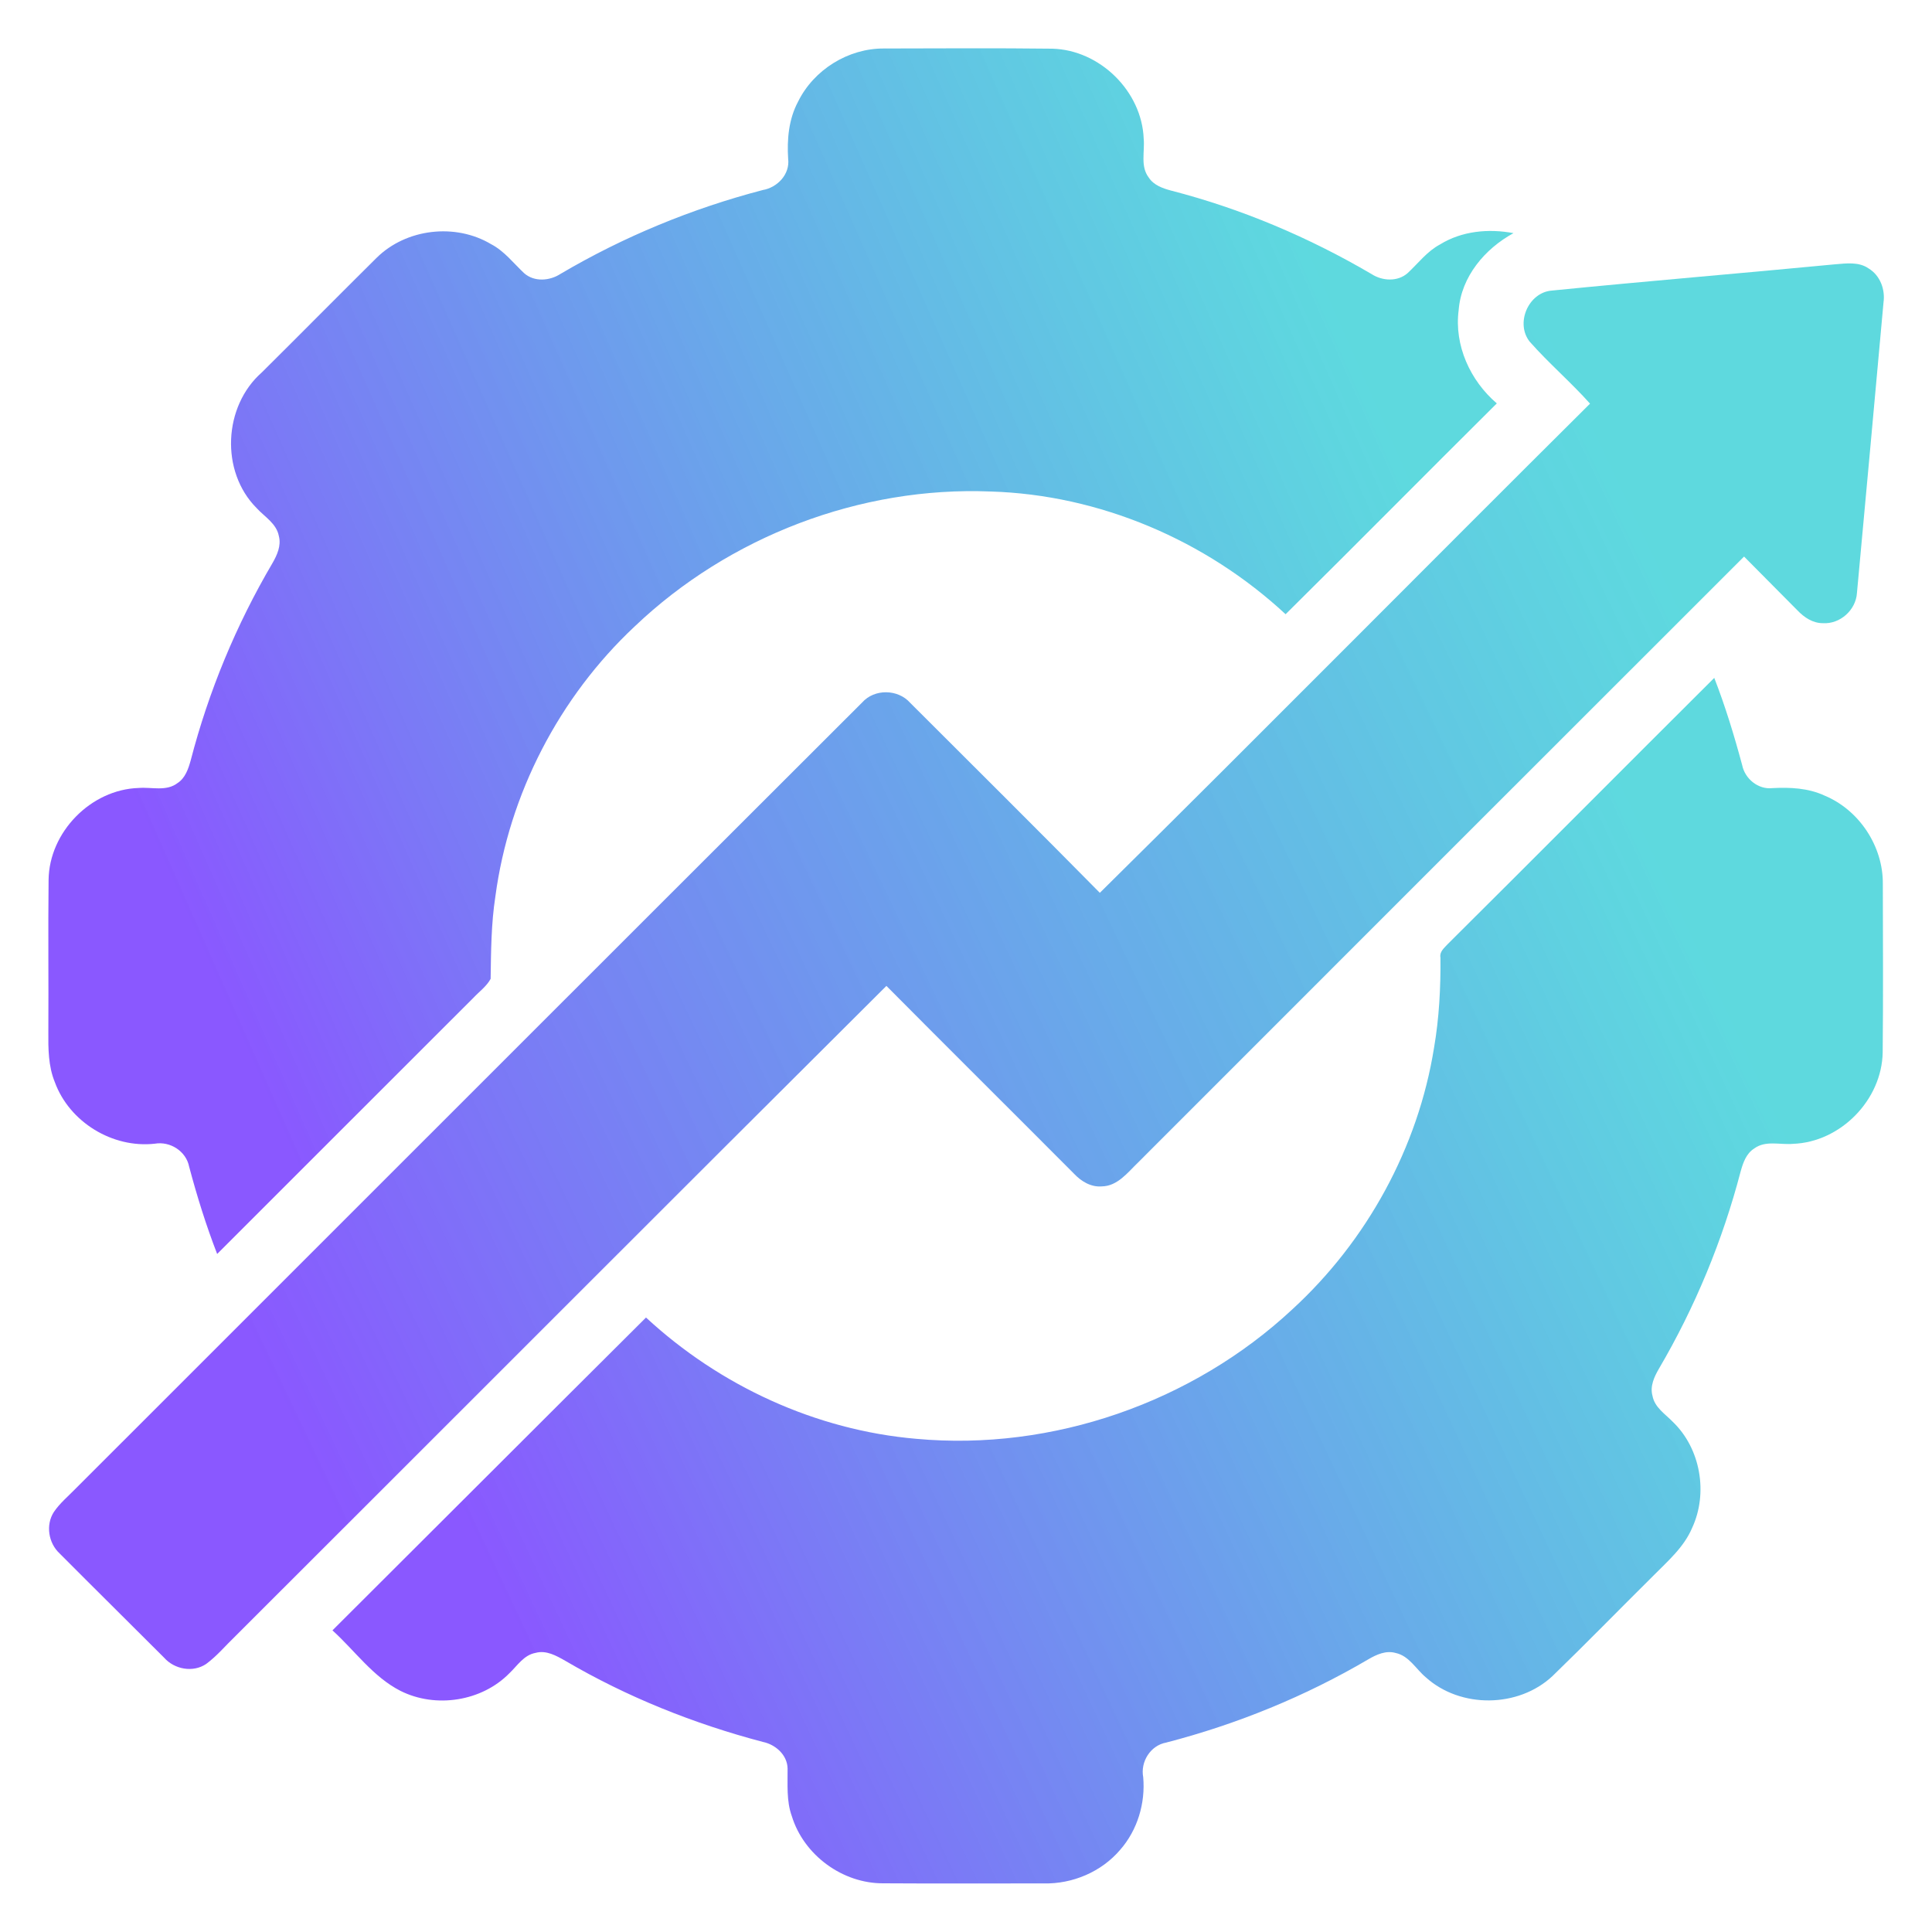
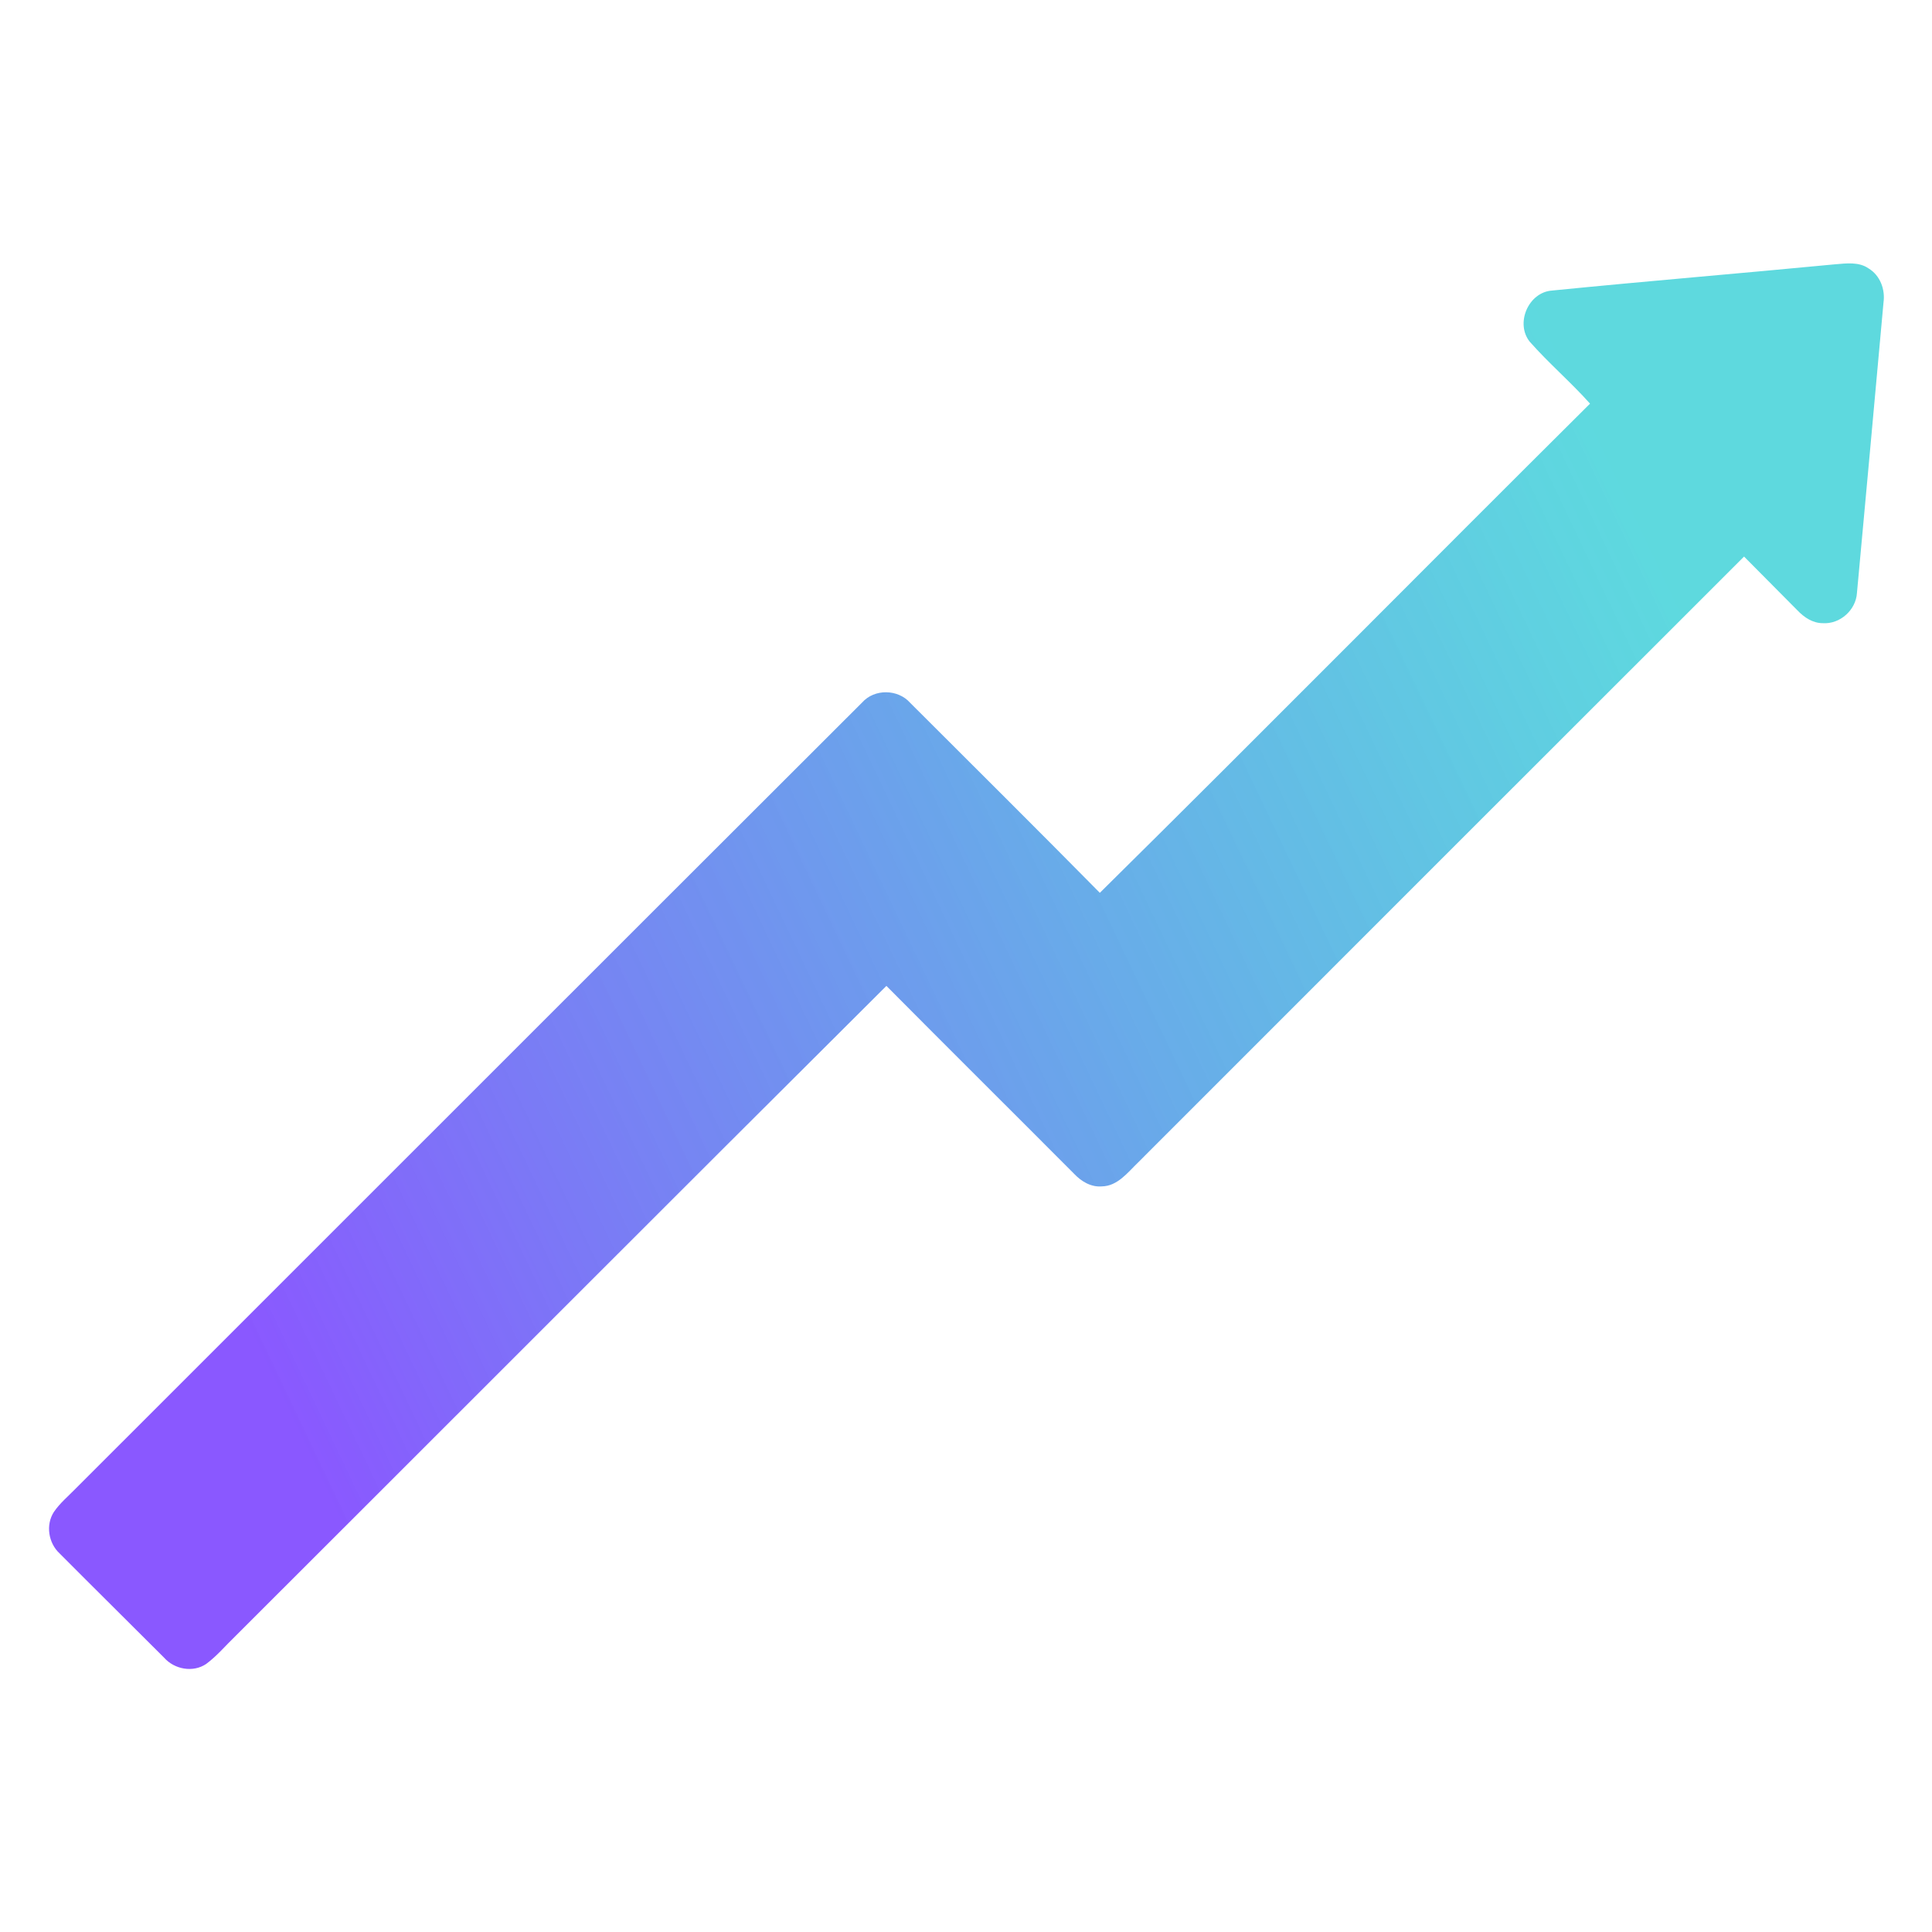
<svg xmlns="http://www.w3.org/2000/svg" width="40" height="40" viewBox="0 0 40 40" fill="none">
-   <path d="M16.522 2.107C16.848 1.443 17.563 0.999 18.303 1.004C19.465 1.002 20.627 0.994 21.789 1.008C22.771 1.035 23.641 1.889 23.679 2.872C23.704 3.14 23.606 3.445 23.784 3.676C23.887 3.835 24.072 3.899 24.246 3.946C25.703 4.321 27.101 4.914 28.398 5.675C28.621 5.819 28.938 5.837 29.145 5.653C29.363 5.45 29.547 5.203 29.814 5.061C30.267 4.781 30.82 4.73 31.335 4.827C30.742 5.151 30.254 5.727 30.2 6.421C30.105 7.15 30.439 7.881 30.99 8.352C29.529 9.803 28.081 11.268 26.617 12.717C24.966 11.184 22.766 10.243 20.508 10.176C17.808 10.067 15.094 11.108 13.14 12.97C11.578 14.433 10.539 16.439 10.256 18.561C10.169 19.125 10.166 19.697 10.158 20.266C10.074 20.421 9.924 20.528 9.805 20.655C8.033 22.422 6.267 24.195 4.496 25.962C4.267 25.371 4.079 24.767 3.916 24.155C3.853 23.834 3.523 23.624 3.205 23.679C2.33 23.777 1.437 23.232 1.135 22.404C0.999 22.073 0.998 21.709 1.001 21.358C1.007 20.311 0.994 19.263 1.006 18.216C1.018 17.227 1.883 16.344 2.872 16.314C3.139 16.292 3.443 16.391 3.675 16.213C3.836 16.109 3.899 15.919 3.948 15.744C4.319 14.313 4.891 12.934 5.641 11.659C5.737 11.492 5.825 11.298 5.774 11.101C5.726 10.838 5.477 10.7 5.311 10.517C4.559 9.761 4.624 8.411 5.42 7.711C6.215 6.923 7.001 6.126 7.797 5.338C8.411 4.731 9.43 4.614 10.169 5.056C10.444 5.2 10.632 5.451 10.854 5.658C11.063 5.841 11.381 5.816 11.604 5.671C12.911 4.9 14.327 4.317 15.794 3.934C16.096 3.882 16.357 3.607 16.318 3.29C16.292 2.886 16.329 2.469 16.522 2.107Z" fill="url(#paint0_linear_1853_1472)" />
  <path d="M32.129 6.016C34.083 5.821 36.04 5.66 37.995 5.472C38.227 5.453 38.488 5.416 38.691 5.56C38.927 5.704 39.034 5.994 38.996 6.262C38.813 8.267 38.633 10.273 38.446 12.279C38.423 12.632 38.094 12.926 37.74 12.902C37.531 12.903 37.353 12.782 37.215 12.638C36.847 12.265 36.478 11.893 36.109 11.523C31.924 15.704 27.742 19.887 23.561 24.07C23.346 24.276 23.137 24.559 22.81 24.563C22.587 24.581 22.386 24.459 22.239 24.303C20.945 23.004 19.644 21.713 18.352 20.412C13.853 24.89 9.37 29.386 4.877 33.871C4.675 34.064 4.495 34.283 4.269 34.45C3.996 34.635 3.611 34.562 3.398 34.321C2.678 33.6 1.953 32.885 1.235 32.163C1.003 31.949 0.942 31.574 1.114 31.306C1.238 31.122 1.411 30.979 1.565 30.821C6.992 25.396 12.417 19.968 17.848 14.546C18.103 14.257 18.59 14.264 18.844 14.551C20.155 15.861 21.47 17.166 22.771 18.485C26.171 15.125 29.53 11.725 32.92 8.357C32.522 7.911 32.066 7.522 31.671 7.074C31.369 6.694 31.642 6.054 32.129 6.016Z" fill="url(#paint1_linear_1853_1472)" />
-   <path d="M29.969 19.551C31.815 17.717 33.648 15.871 35.492 14.035C35.721 14.625 35.906 15.231 36.07 15.842C36.128 16.126 36.403 16.351 36.697 16.317C37.061 16.298 37.439 16.315 37.776 16.472C38.496 16.772 38.991 17.525 38.982 18.305C38.984 19.466 38.991 20.627 38.979 21.787C38.963 22.772 38.107 23.647 37.122 23.682C36.856 23.706 36.553 23.605 36.32 23.778C36.153 23.882 36.088 24.075 36.038 24.254C35.664 25.685 35.094 27.064 34.345 28.34C34.248 28.507 34.158 28.702 34.213 28.899C34.257 29.14 34.477 29.275 34.635 29.439C35.21 29.992 35.368 30.915 35.033 31.635C34.863 32.036 34.526 32.324 34.228 32.626C33.532 33.315 32.848 34.018 32.144 34.7C31.438 35.362 30.239 35.376 29.52 34.727C29.315 34.556 29.174 34.282 28.895 34.223C28.696 34.166 28.5 34.255 28.332 34.353C27.026 35.121 25.611 35.698 24.145 36.078C23.819 36.137 23.608 36.475 23.669 36.796C23.716 37.333 23.551 37.887 23.195 38.295C22.806 38.754 22.205 39.009 21.606 38.994C20.501 38.994 19.397 38.999 18.292 38.992C17.446 38.999 16.642 38.409 16.394 37.602C16.279 37.284 16.31 36.944 16.306 36.614C16.3 36.333 16.055 36.117 15.792 36.064C14.365 35.688 12.982 35.135 11.707 34.387C11.521 34.281 11.31 34.16 11.089 34.221C10.846 34.264 10.711 34.487 10.546 34.643C9.973 35.227 9.019 35.374 8.29 35.007C7.722 34.717 7.347 34.175 6.883 33.755C9.049 31.597 11.208 29.434 13.375 27.278C14.902 28.692 16.89 29.61 18.968 29.789C21.788 30.048 24.689 29.037 26.759 27.106C28.3 25.691 29.36 23.759 29.691 21.689C29.796 21.075 29.829 20.45 29.823 19.826C29.799 19.706 29.9 19.628 29.969 19.551Z" fill="url(#paint2_linear_1853_1472)" />
  <defs>
    <linearGradient id="paint0_linear_1853_1472" x1="4.674" y1="20.926" x2="29.285" y2="10.031" gradientUnits="userSpaceOnUse">
      <stop stop-color="#8A58FF" />
      <stop offset="1" stop-color="#19C9D1" stop-opacity="0.7" />
    </linearGradient>
    <linearGradient id="paint1_linear_1853_1472" x1="5.617" y1="28.683" x2="35.678" y2="14.388" gradientUnits="userSpaceOnUse">
      <stop stop-color="#8A58FF" />
      <stop offset="1" stop-color="#19C9D1" stop-opacity="0.7" />
    </linearGradient>
    <linearGradient id="paint2_linear_1853_1472" x1="10.771" y1="33.96" x2="36.313" y2="21.993" gradientUnits="userSpaceOnUse">
      <stop stop-color="#8A58FF" />
      <stop offset="1" stop-color="#19C9D1" stop-opacity="0.7" />
    </linearGradient>
  </defs>
</svg>